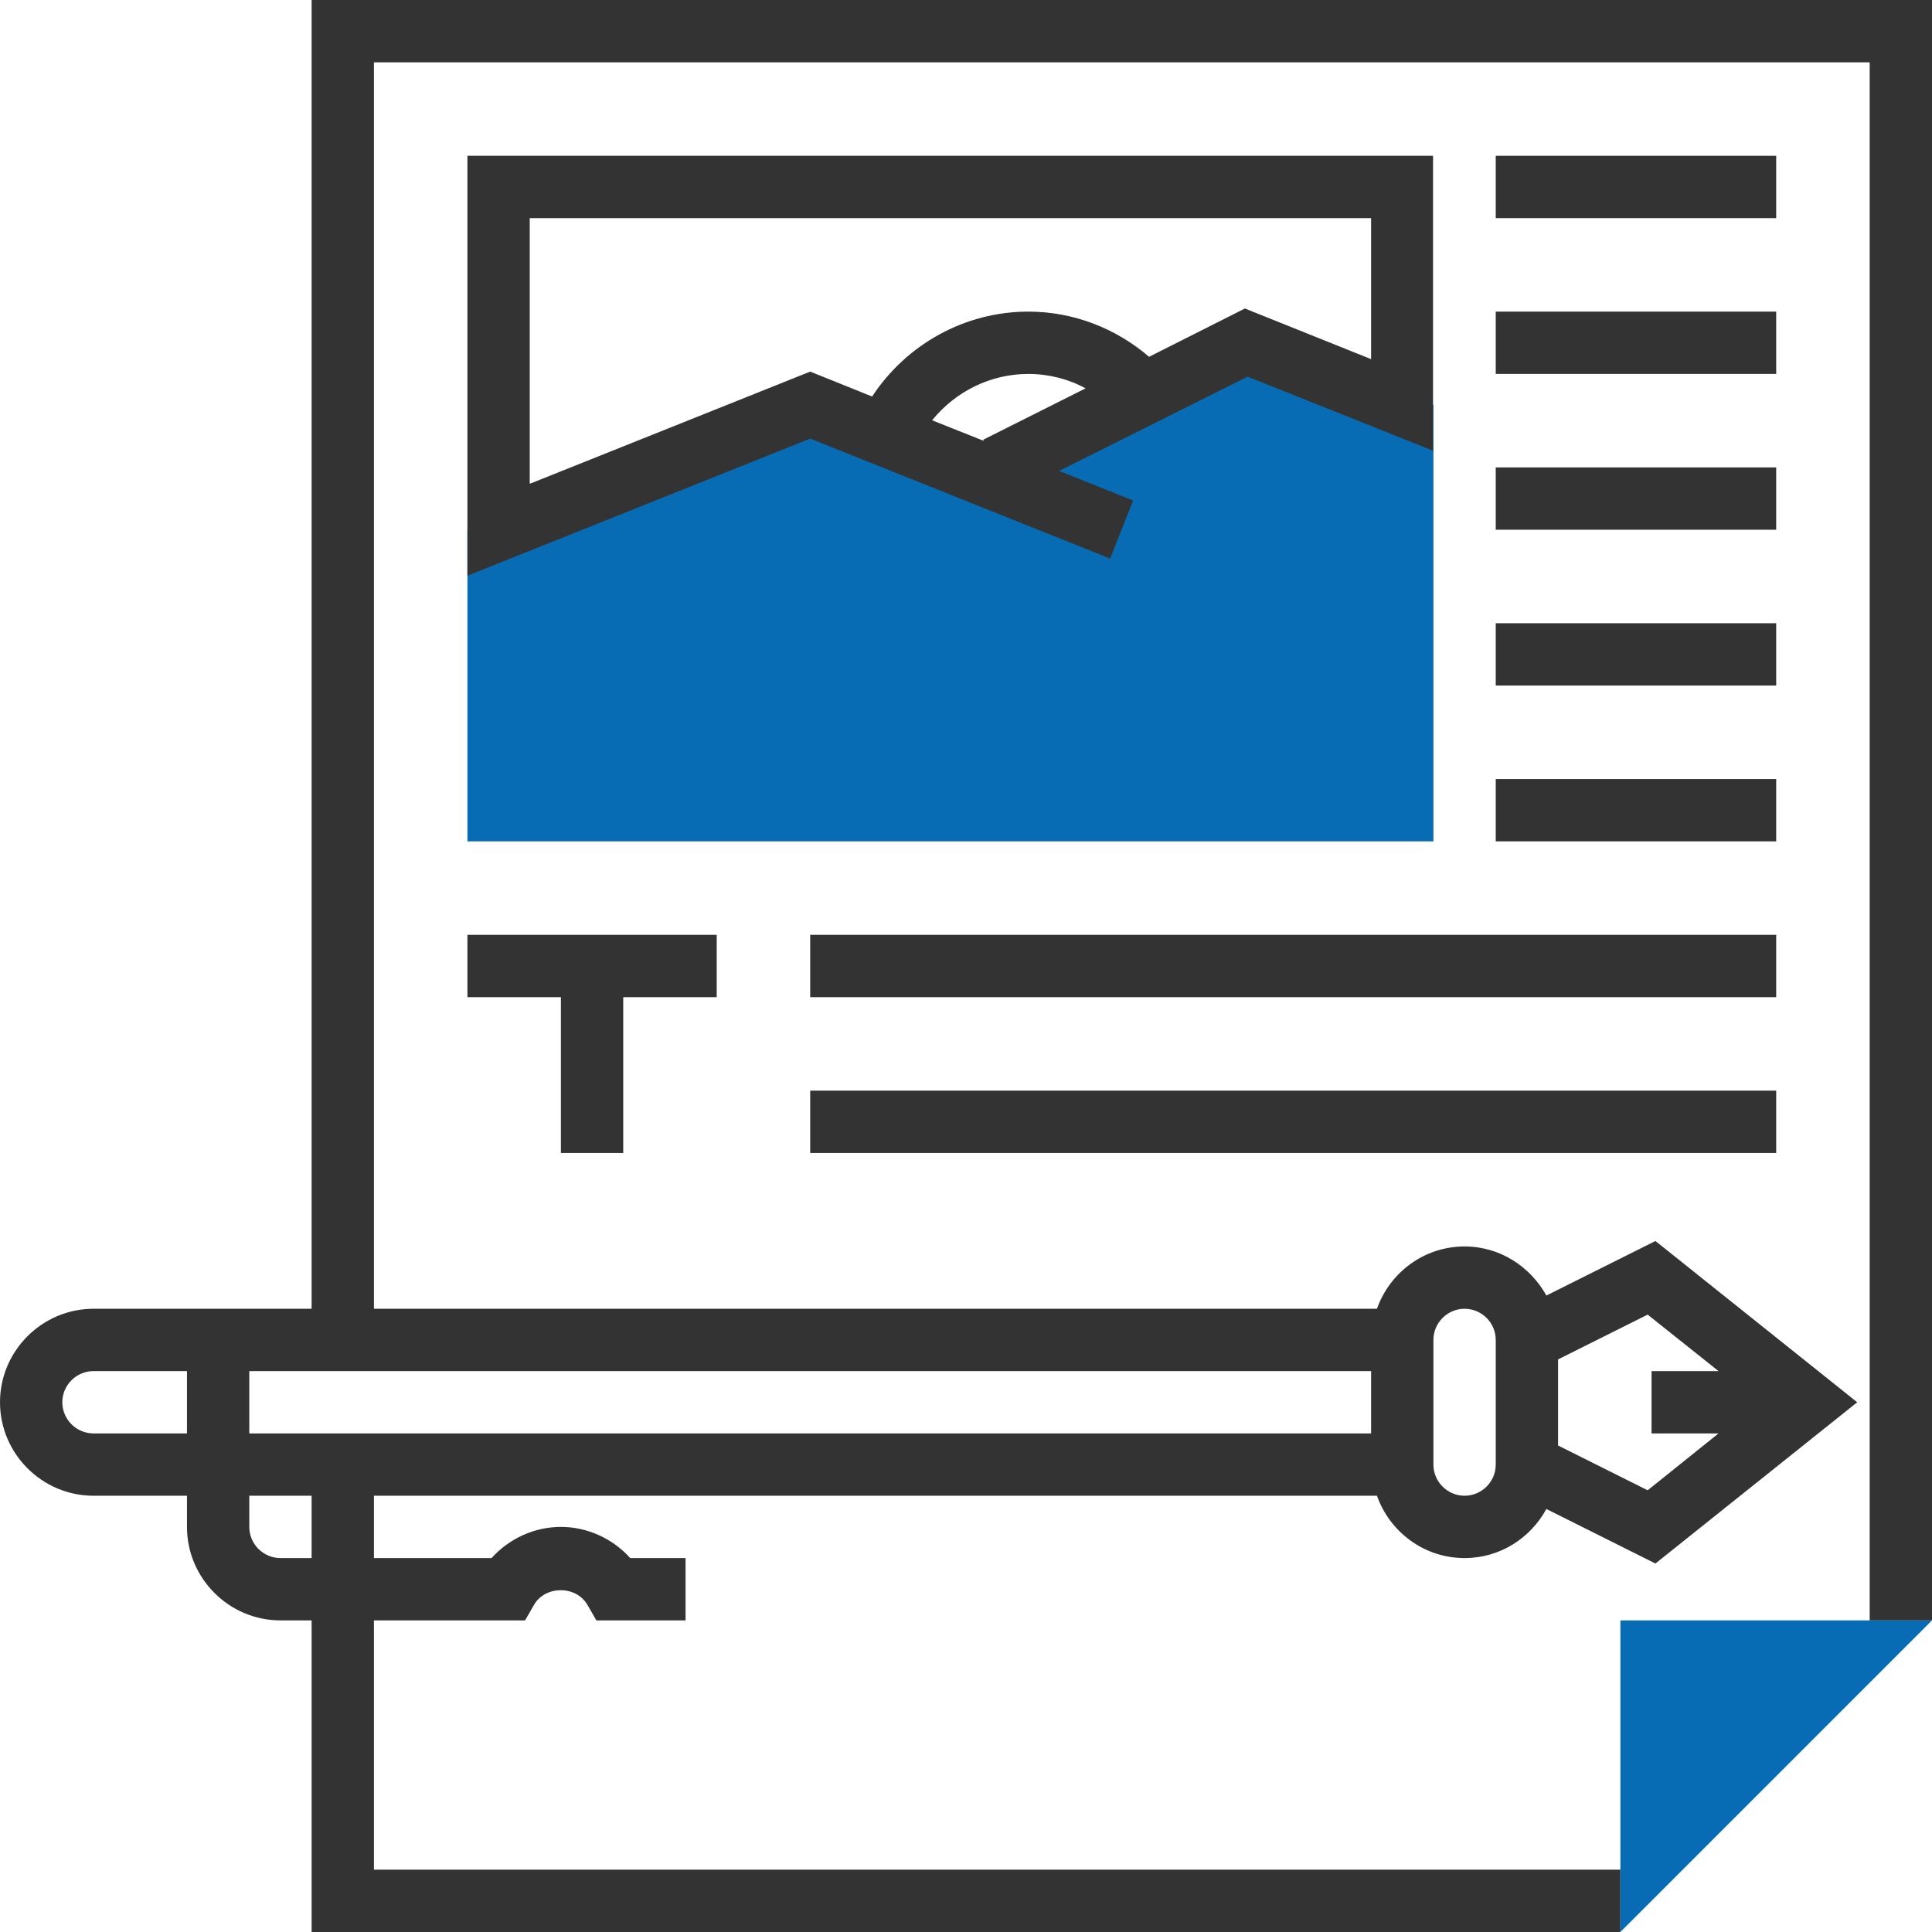
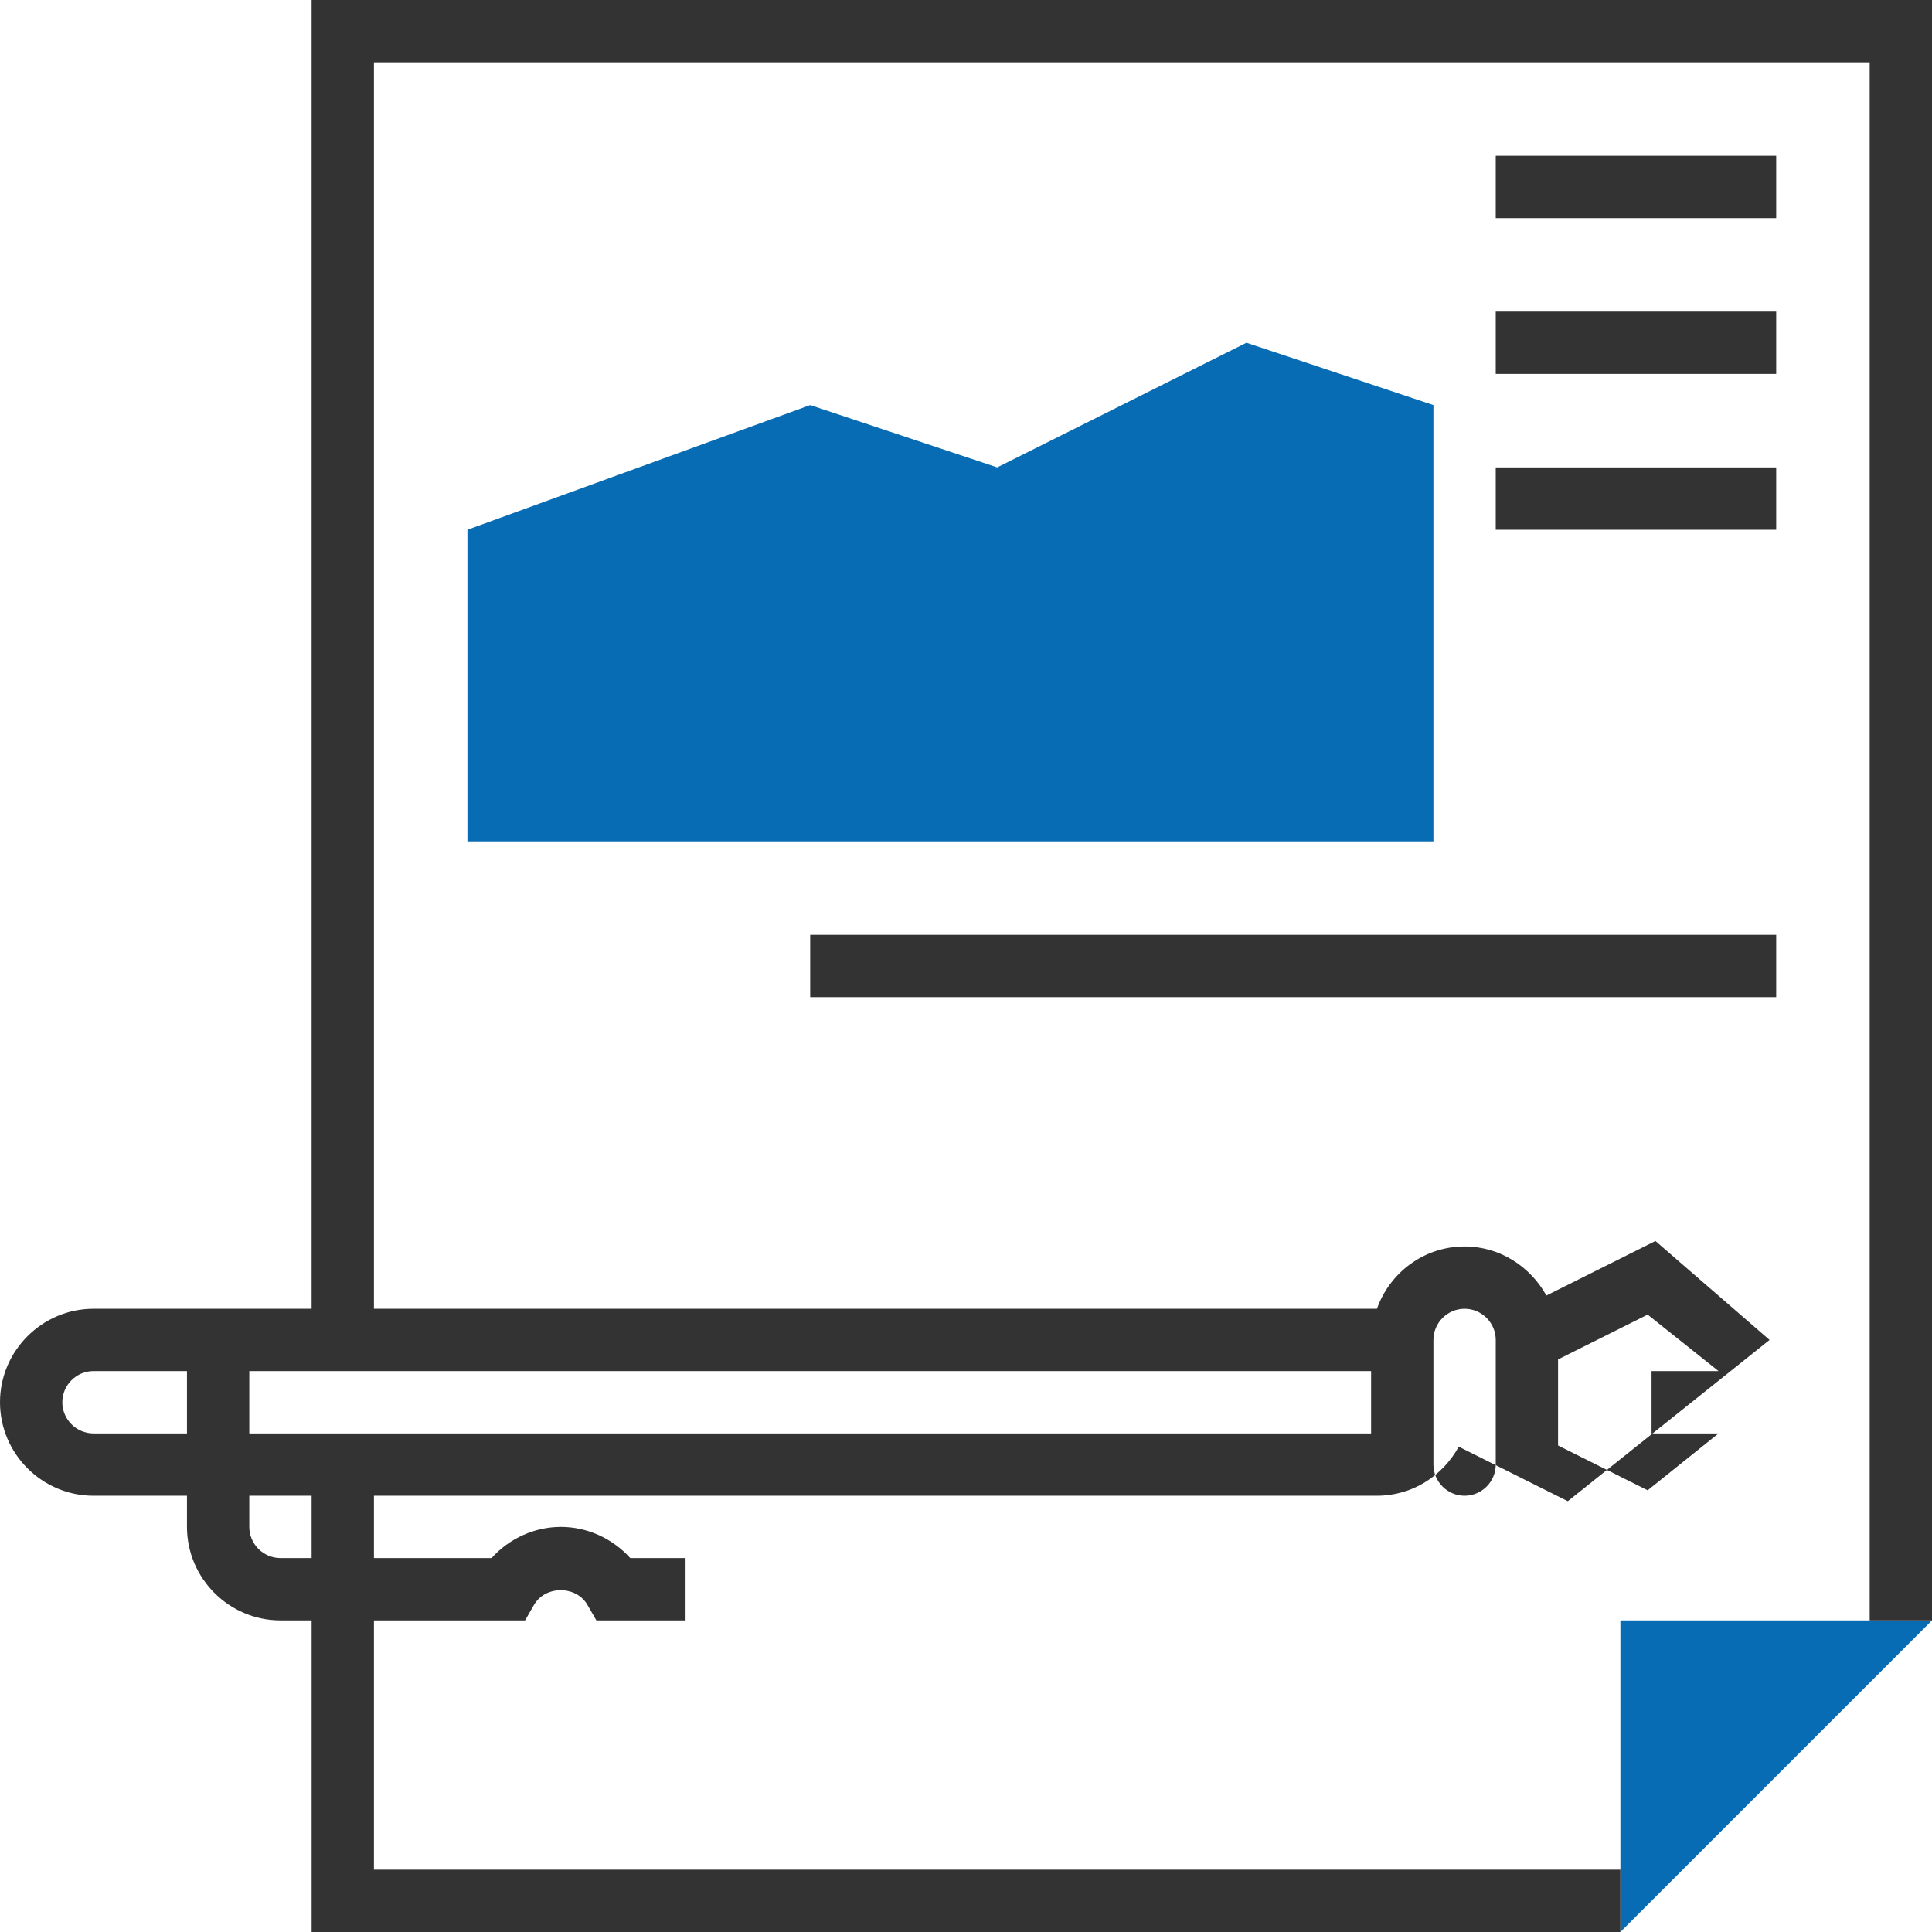
<svg xmlns="http://www.w3.org/2000/svg" id="Layer_1" x="0px" y="0px" viewBox="0 0 496 496" style="enable-background:new 0 0 496 496;" xml:space="preserve" width="70px" height="70px">
  <style type="text/css"> .st0{fill:#076CB3;} .st1{fill:#333333;} </style>
  <g>
    <polygon class="st0" points="368,104 320,88 256,120 208,104 120,136 120,216 368,216 " />
    <polygon class="st0" points="416,496 416,416 496,416 " />
  </g>
  <g>
-     <path class="st1" d="M80,0v336H24c-13.2,0-24,10.8-24,24s10.8,24,24,24h24v8c0,13.2,10.8,24,24,24h8v80h336v-16H96v-64h38.8l2.3-4 c2.9-5,10.8-5,13.7,0l2.3,4H176v-16h-14.2c-4.5-5-11-8-17.8-8s-13.3,3-17.8,8H96v-16h257.5c3.3,9.3,12.1,16,22.5,16 c9.1,0,16.9-5.1,21-12.6l28,14l51.8-41.4L425,318.6l-28,14c-4.1-7.4-11.9-12.6-21-12.6c-10.4,0-19.2,6.7-22.5,16H96V16h384v400h16 V0H80z M24,368c-4.4,0-8-3.6-8-8s3.6-8,8-8h24v16H24z M80,400h-8c-4.4,0-8-3.6-8-8v-8h16V400z M441.2,352H424v16h17.2L423,382.6 l-23-11.5v-22.1l23-11.5L441.2,352z M376,336c4.4,0,8,3.6,8,8v32c0,4.4-3.6,8-8,8s-8-3.6-8-8v-32C368,339.6,371.6,336,376,336z M352,368H64v-16h288V368z" />
-     <path class="st1" d="M285,143.4l5.9-14.9l-19-7.6l48.4-24.2l47.6,19V40H120v107.8l88-35.2L285,143.4z M252.6,113.2l-13.3-5.3 c6-7.4,15-11.9,24.7-11.9c5.2,0,10.3,1.3,14.7,3.7l-26.3,13.2L252.6,113.2z M136,56h216v36.2l-32.4-13L295,91.6 c-8.5-7.3-19.4-11.6-31-11.6c-16.3,0-31.3,8.4-40.1,21.8L208,95.4l-72,28.8V56z" />
+     <path class="st1" d="M80,0v336H24c-13.2,0-24,10.8-24,24s10.8,24,24,24h24v8c0,13.2,10.8,24,24,24h8v80h336v-16H96v-64h38.8l2.3-4 c2.9-5,10.8-5,13.7,0l2.3,4H176v-16h-14.2c-4.5-5-11-8-17.8-8s-13.3,3-17.8,8H96v-16h257.5c9.1,0,16.9-5.1,21-12.6l28,14l51.8-41.4L425,318.6l-28,14c-4.1-7.4-11.9-12.6-21-12.6c-10.4,0-19.2,6.7-22.5,16H96V16h384v400h16 V0H80z M24,368c-4.4,0-8-3.6-8-8s3.6-8,8-8h24v16H24z M80,400h-8c-4.4,0-8-3.6-8-8v-8h16V400z M441.2,352H424v16h17.2L423,382.6 l-23-11.5v-22.1l23-11.5L441.2,352z M376,336c4.4,0,8,3.6,8,8v32c0,4.4-3.6,8-8,8s-8-3.6-8-8v-32C368,339.6,371.6,336,376,336z M352,368H64v-16h288V368z" />
    <rect x="384" y="40" class="st1" width="72" height="16" />
    <rect x="384" y="80" class="st1" width="72" height="16" />
    <rect x="384" y="120" class="st1" width="72" height="16" />
-     <rect x="384" y="160" class="st1" width="72" height="16" />
-     <rect x="384" y="200" class="st1" width="72" height="16" />
-     <polygon class="st1" points="160,296 160,256 184,256 184,240 120,240 120,256 144,256 144,296 " />
    <rect x="208" y="240" class="st1" width="248" height="16" />
-     <rect x="208" y="280" class="st1" width="248" height="16" />
  </g>
</svg>